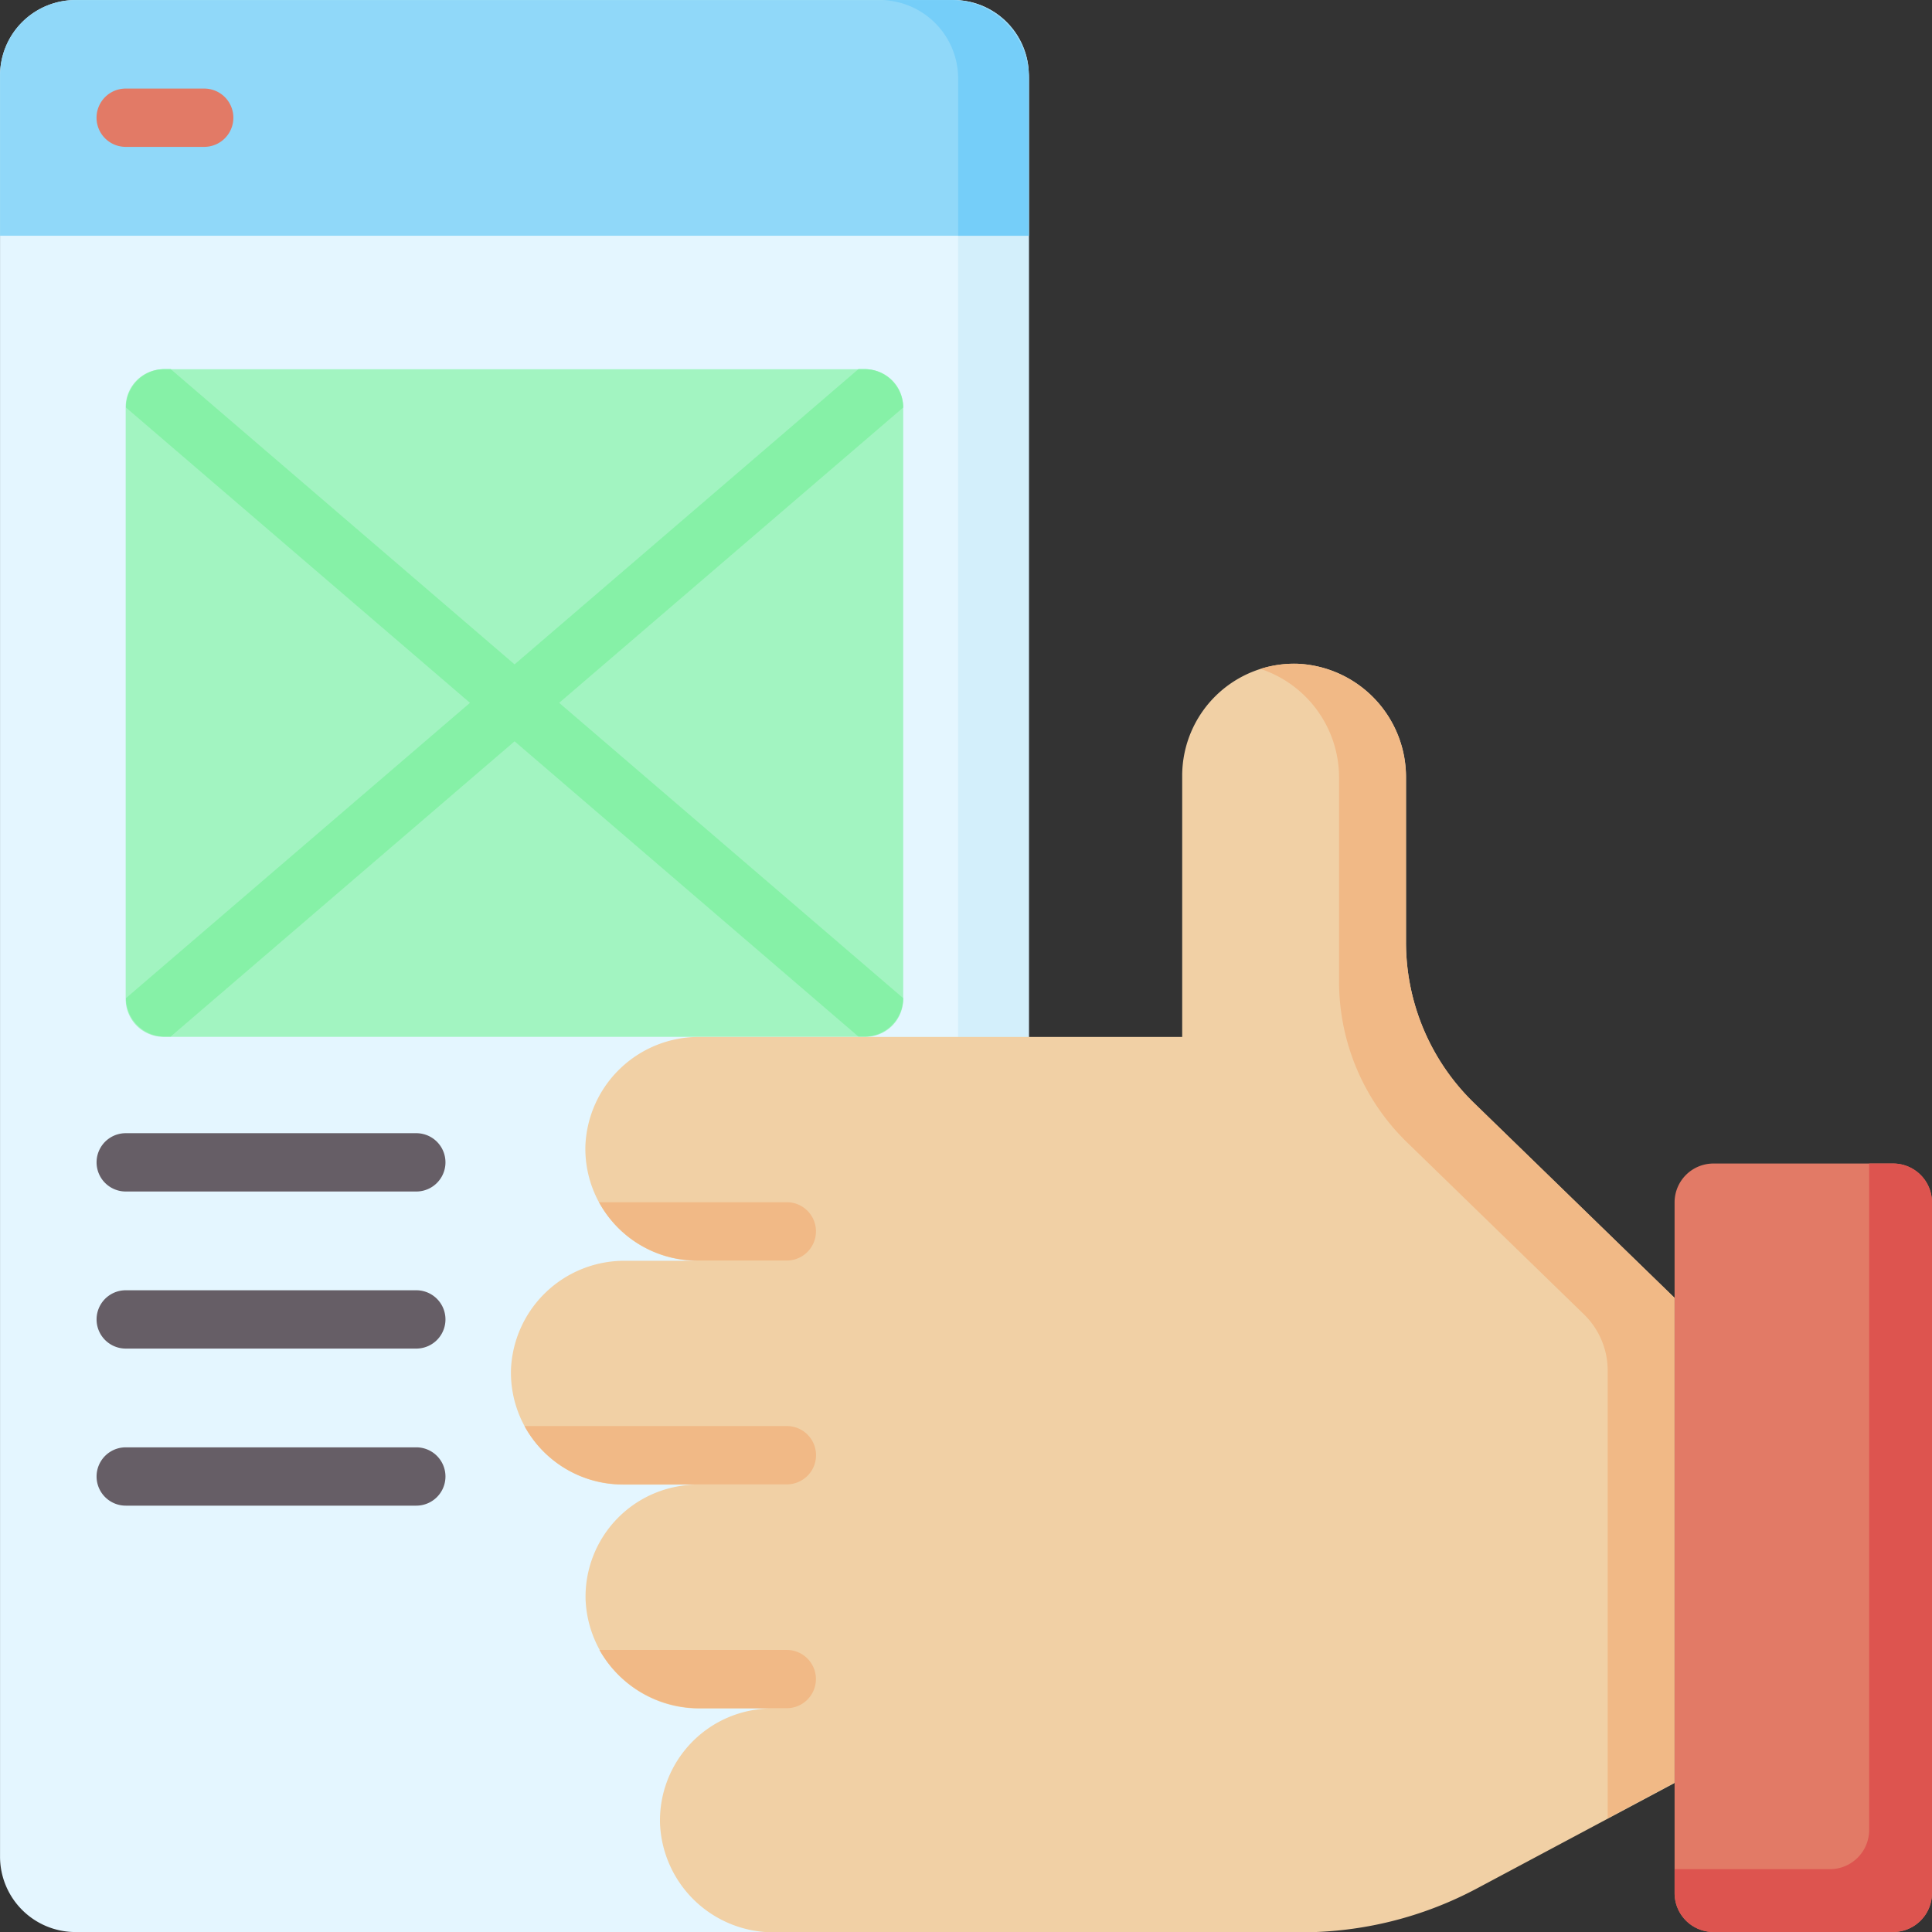
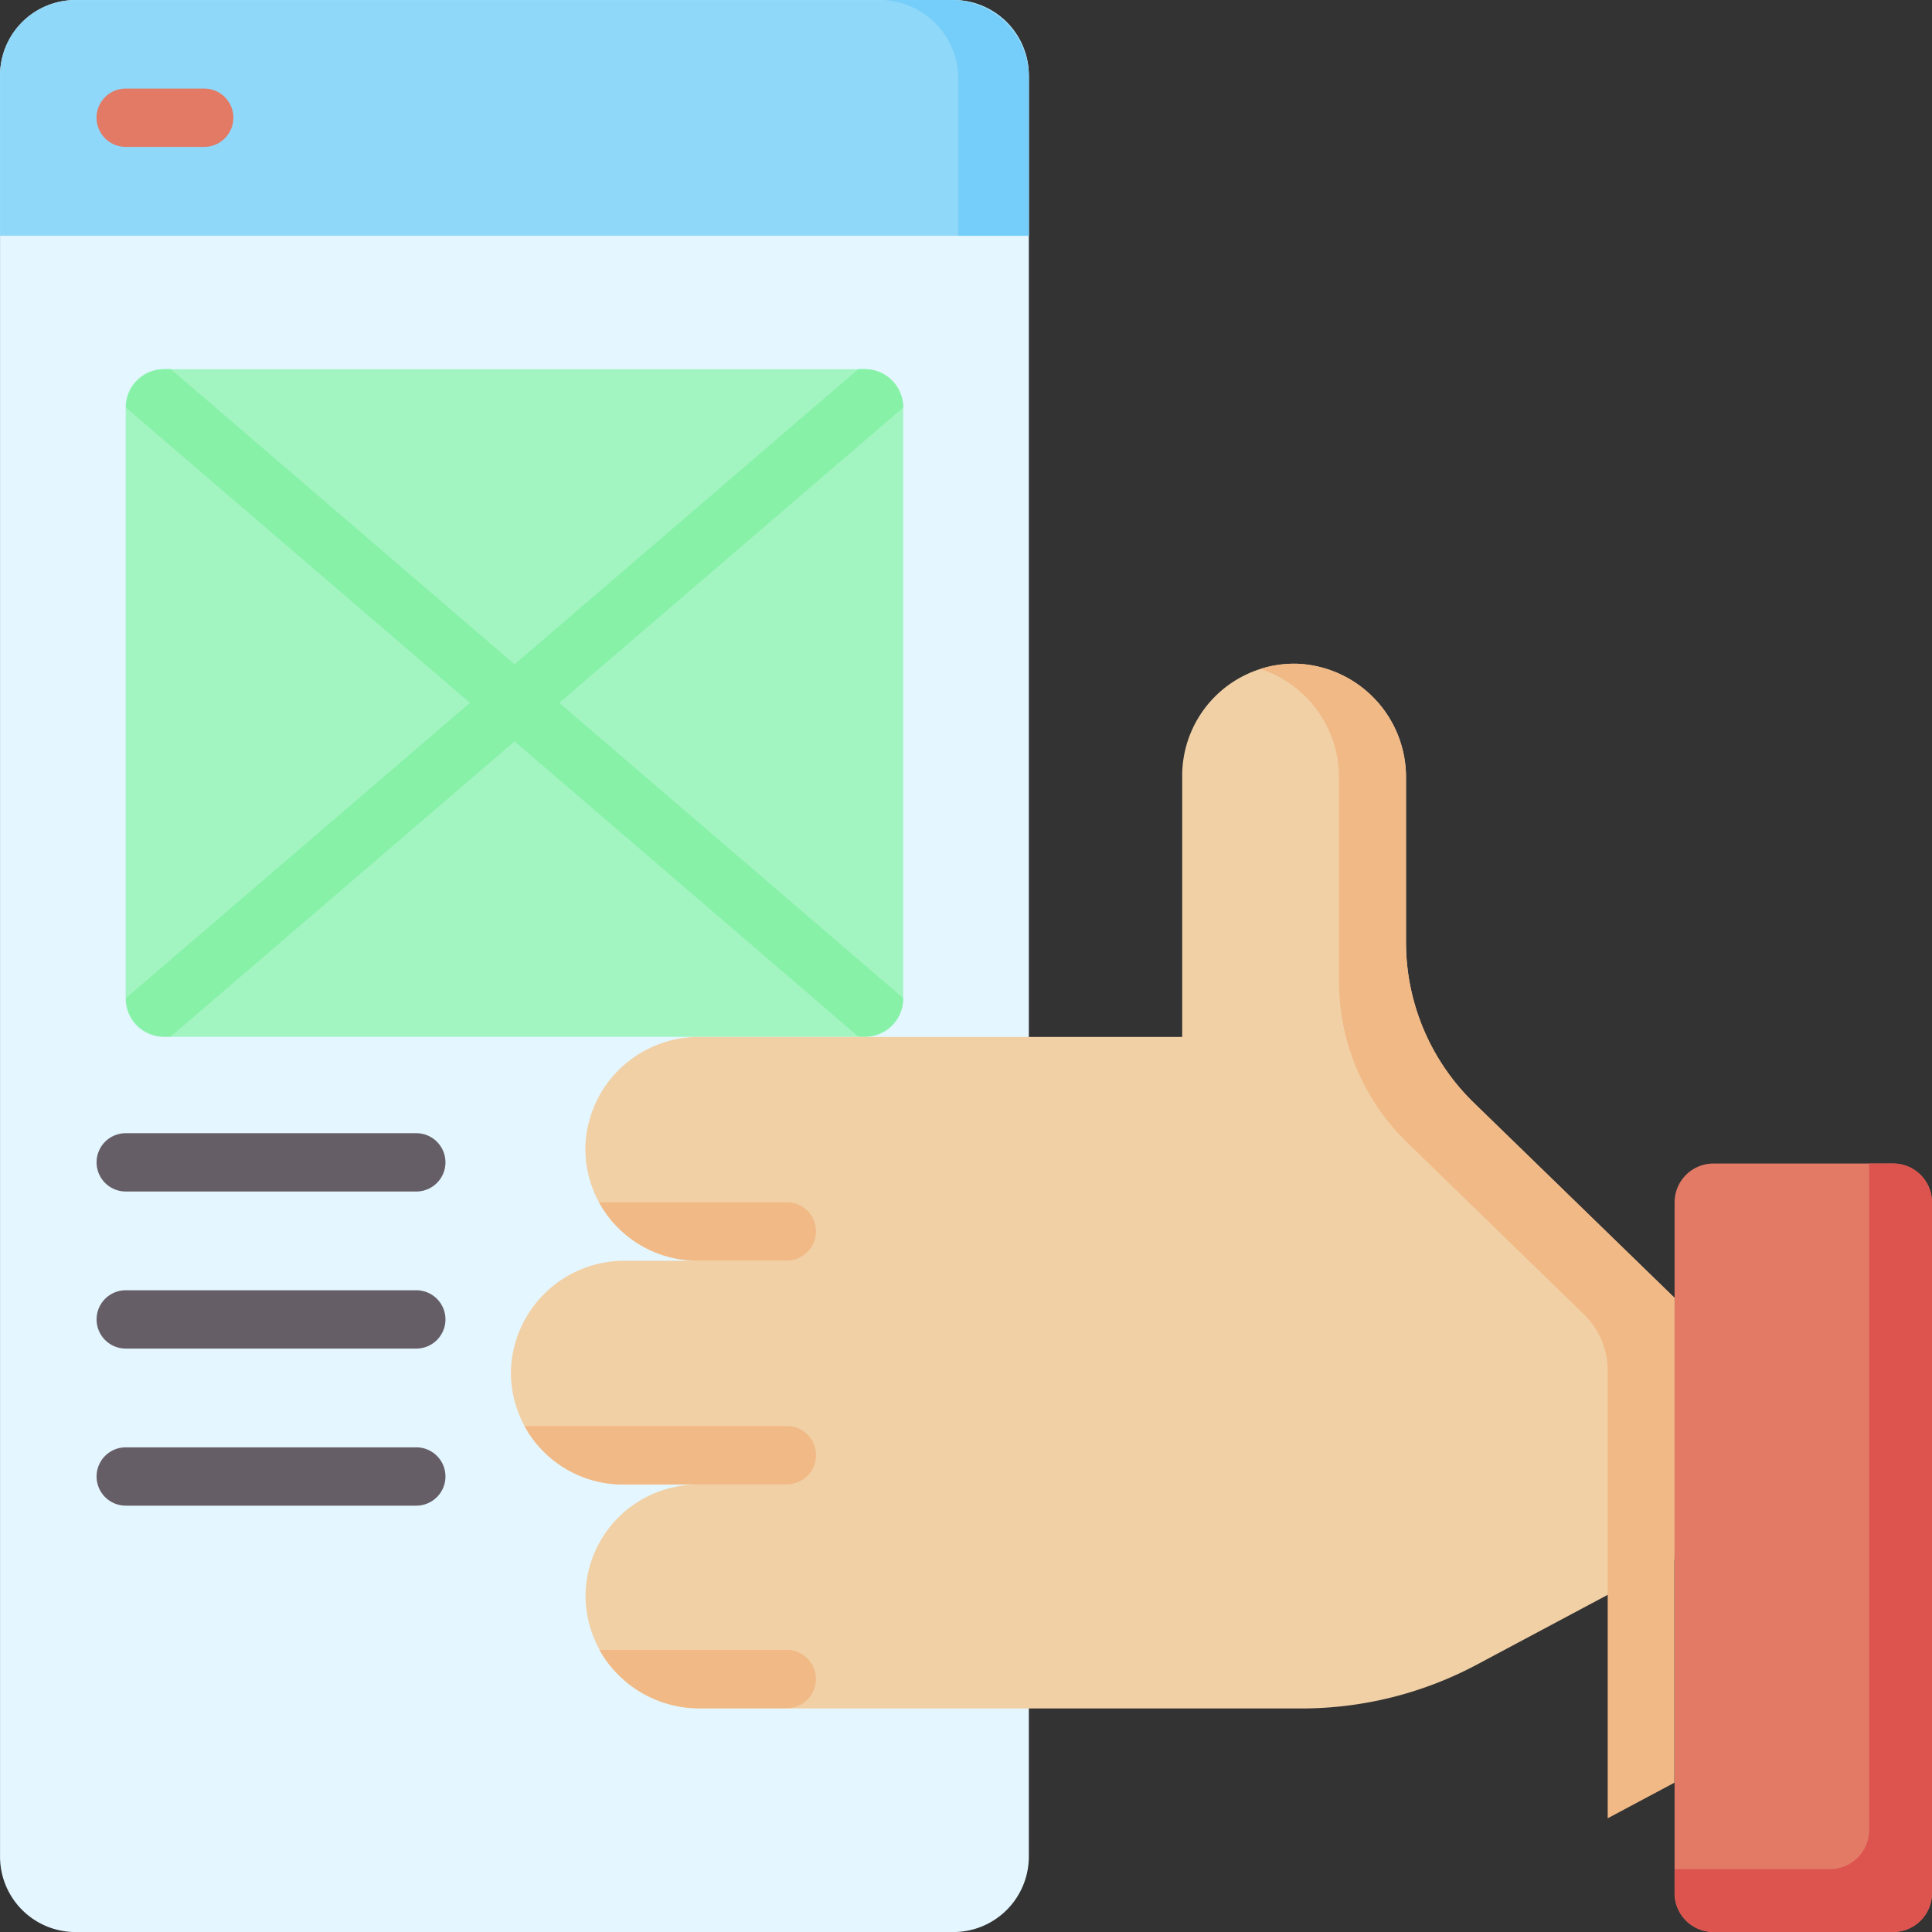
<svg xmlns="http://www.w3.org/2000/svg" width="50" height="50" viewBox="0 0 50 50">
  <rect x="0" y="0" width="50" height="50" fill="#333333" stroke="none" />
  <defs>
    <clipPath id="clip-Mobile-First_Approach">
      <rect width="50" height="50" />
    </clipPath>
  </defs>
  <g id="Mobile-First_Approach" data-name="Mobile-First Approach" clip-path="url(#clip-Mobile-First_Approach)">
    <g id="usability" transform="translate(0.001 0.001)">
      <path id="Path_708" data-name="Path 708" d="M24.672,50H1.953A1.953,1.953,0,0,1,0,48.046V1.953A1.953,1.953,0,0,1,1.953,0H24.672a1.953,1.953,0,0,1,1.953,1.953V48.046A1.953,1.953,0,0,1,24.672,50Z" transform="translate(0 0)" fill="#e4f6ff" />
      <path id="Path_709" data-name="Path 709" d="M34.278,115.1H52.446a.977.977,0,0,0,.977-.977V98.8a.977.977,0,0,0-.977-.977H34.278a.977.977,0,0,0-.977.977v15.323A.977.977,0,0,0,34.278,115.1Z" transform="translate(-30.049 -88.268)" fill="#a2f4c1" />
-       <path id="Path_710" data-name="Path 710" d="M234.934,0h-1.829a2.032,2.032,0,0,1,2.032,2.032V47.966A2.032,2.032,0,0,1,233.105,50h1.829a2.032,2.032,0,0,0,2.032-2.032V2.032A2.032,2.032,0,0,0,234.934,0Z" transform="translate(-210.341)" fill="#d3effb" />
      <path id="Path_711" data-name="Path 711" d="M26.625,6.1H0V1.953A1.953,1.953,0,0,1,1.953,0H24.672a1.953,1.953,0,0,1,1.953,1.953Z" transform="translate(0 0)" fill="#90d8f9" />
      <path id="Path_712" data-name="Path 712" d="M234.934,0h-1.829a2.032,2.032,0,0,1,2.032,2.032V6.1h1.829V2.032A2.032,2.032,0,0,0,234.934,0Z" transform="translate(-210.341 0)" fill="#75cef9" />
-       <path id="Path_713" data-name="Path 713" d="M158.507,183.077v-4.25a2.936,2.936,0,0,0-2.815-2.955,2.9,2.9,0,0,0-2.978,2.9v6.758h-12.49a2.936,2.936,0,0,0-2.955,2.815,2.9,2.9,0,0,0,2.9,2.978h-1.871a2.936,2.936,0,0,0-2.955,2.815,2.9,2.9,0,0,0,2.9,2.978h1.931a2.9,2.9,0,0,0-2.9,2.978,2.936,2.936,0,0,0,2.955,2.815h1.871a2.9,2.9,0,0,0-2.9,2.978,2.936,2.936,0,0,0,2.955,2.815H155.8a9.654,9.654,0,0,0,4.543-1.136l5.111-2.726V192.282l-5.2-5.052A5.792,5.792,0,0,1,158.507,183.077Z" transform="translate(-122.12 -158.695)" fill="#f1d0a5" />
+       <path id="Path_713" data-name="Path 713" d="M158.507,183.077v-4.25a2.936,2.936,0,0,0-2.815-2.955,2.9,2.9,0,0,0-2.978,2.9v6.758h-12.49a2.936,2.936,0,0,0-2.955,2.815,2.9,2.9,0,0,0,2.9,2.978h-1.871a2.936,2.936,0,0,0-2.955,2.815,2.9,2.9,0,0,0,2.9,2.978h1.931a2.9,2.9,0,0,0-2.9,2.978,2.936,2.936,0,0,0,2.955,2.815h1.871H155.8a9.654,9.654,0,0,0,4.543-1.136l5.111-2.726V192.282l-5.2-5.052A5.792,5.792,0,0,1,158.507,183.077Z" transform="translate(-122.12 -158.695)" fill="#f1d0a5" />
      <path id="Path_714" data-name="Path 714" d="M344.813,192.281l-5.195-5.05a5.8,5.8,0,0,1-1.756-4.155v-4.246a2.938,2.938,0,0,0-2.756-2.956,2.9,2.9,0,0,0-1,.128,0,0,0,0,0,0,.006,2.963,2.963,0,0,1,2.025,2.82V184.1a5.8,5.8,0,0,0,1.756,4.155l4.58,4.453a2.032,2.032,0,0,1,.616,1.457v11.586a0,0,0,0,0,0,0l1.727-.921a0,0,0,0,0,0,0v-12.55Z" transform="translate(-301.477 -158.695)" fill="#f1b986" />
      <path id="Path_715" data-name="Path 715" d="M444.791,328.233h4.649a1.006,1.006,0,0,0,1.006-1.006V309.351a1.006,1.006,0,0,0-1.006-1.006h-4.649a1.006,1.006,0,0,0-1.006,1.006v17.876A1.006,1.006,0,0,0,444.791,328.233Z" transform="translate(-400.448 -278.234)" fill="#e27a66" />
      <path id="Path_716" data-name="Path 716" d="M448.821,308.345v17.246a1.016,1.016,0,0,1-1.016,1.016h-4.019v.62a1.006,1.006,0,0,0,1.006,1.006h4.649a1.006,1.006,0,0,0,1.006-1.006V309.351a1.006,1.006,0,0,0-1.006-1.006Z" transform="translate(-400.448 -278.234)" fill="#dd544f" />
      <path id="Path_717" data-name="Path 717" d="M33.85,301.816h-7.52a.754.754,0,1,1,0-1.509h7.52a.754.754,0,1,1,0,1.509Z" transform="translate(-23.077 -270.981)" fill="#665e66" />
      <path id="Path_718" data-name="Path 718" d="M33.85,343.442h-7.52a.754.754,0,0,1,0-1.509h7.52a.754.754,0,0,1,0,1.509Z" transform="translate(-23.077 -308.542)" fill="#665e66" />
      <path id="Path_719" data-name="Path 719" d="M33.85,385.068h-7.52a.754.754,0,1,1,0-1.509h7.52a.754.754,0,1,1,0,1.509Z" transform="translate(-23.077 -346.103)" fill="#665e66" />
      <path id="Path_720" data-name="Path 720" d="M28.362,25H26.329a.754.754,0,1,1,0-1.509h2.032a.754.754,0,0,1,0,1.509Z" transform="translate(-23.077 -21.2)" fill="#e27a66" />
      <path id="Path_721" data-name="Path 721" d="M53.427,114.1l-8.9-7.64a0,0,0,0,1,0-.005l8.9-7.64a1.006,1.006,0,0,0-1.005-.995H52.27l-8.9,7.642a0,0,0,0,1,0,0l-8.9-7.642h-.152a1.006,1.006,0,0,0-1.005.995l8.9,7.64a0,0,0,0,1,0,.005l-8.9,7.64a1.006,1.006,0,0,0,1.005.995h.152l8.9-7.642a0,0,0,0,1,0,0l8.9,7.642h.152a1.006,1.006,0,0,0,1.005-.995Z" transform="translate(-30.054 -88.269)" fill="#86f1a7" />
      <g id="Group_1375" data-name="Group 1375" transform="translate(13.569 31.112)">
        <path id="Path_722" data-name="Path 722" d="M164.346,319.348a.755.755,0,0,1-.754.754h-2.318a2.894,2.894,0,0,1-2.542-1.509h4.86A.755.755,0,0,1,164.346,319.348Z" transform="translate(-156.799 -318.593)" fill="#f1b986" />
        <path id="Path_723" data-name="Path 723" d="M164.438,437.995a.755.755,0,0,1-.754.754h-2.257a2.976,2.976,0,0,1-2.592-1.508h4.85A.755.755,0,0,1,164.438,437.995Z" transform="translate(-156.892 -425.654)" fill="#f1b986" />
        <path id="Path_724" data-name="Path 724" d="M146.5,378.666a.755.755,0,0,1-.754.754h-4.248a2.9,2.9,0,0,1-2.543-1.509h6.792A.755.755,0,0,1,146.5,378.666Z" transform="translate(-138.951 -372.118)" fill="#f1b986" />
      </g>
    </g>
  </g>
</svg>